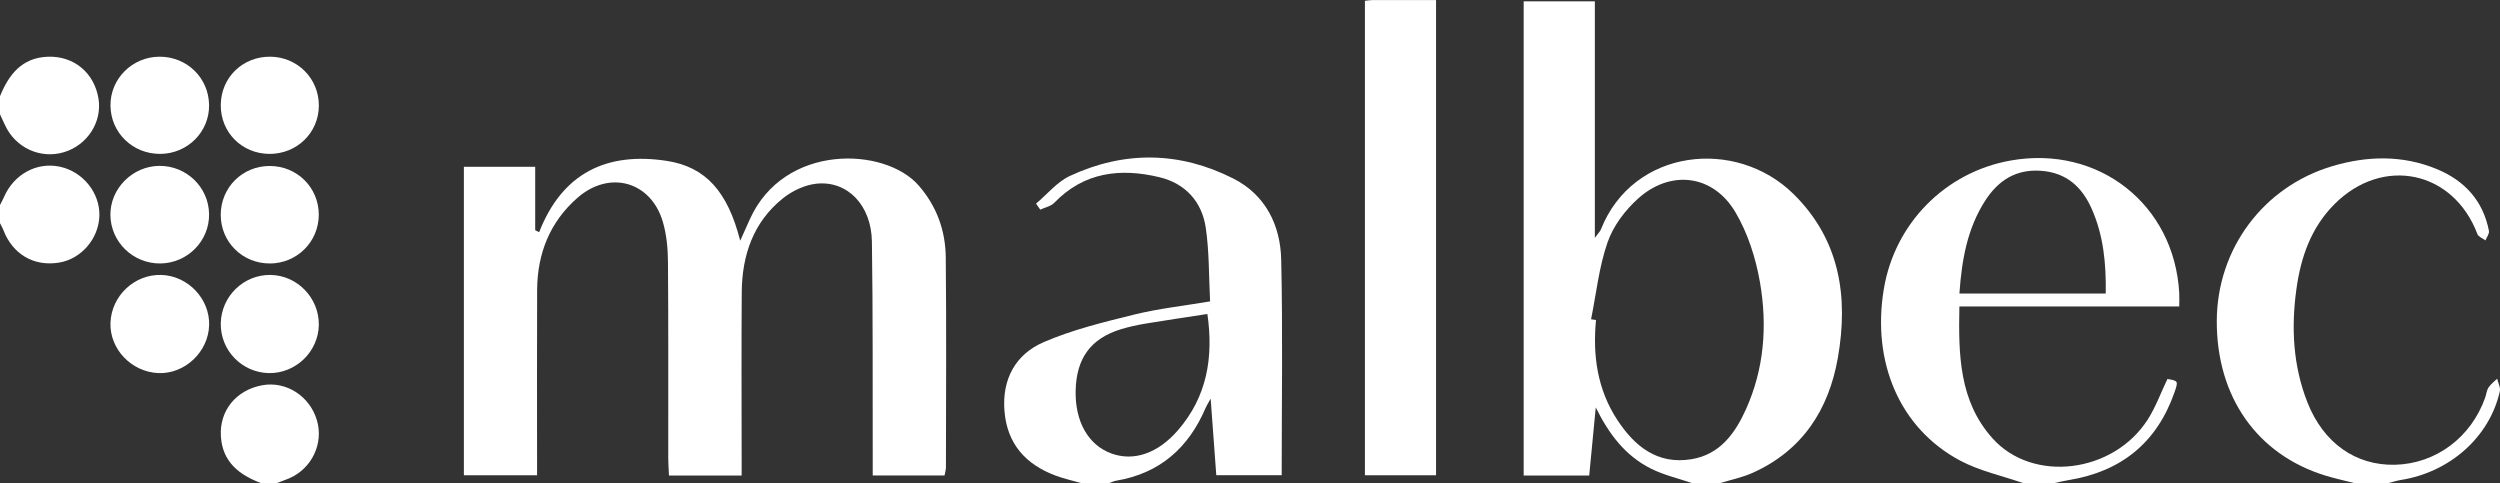
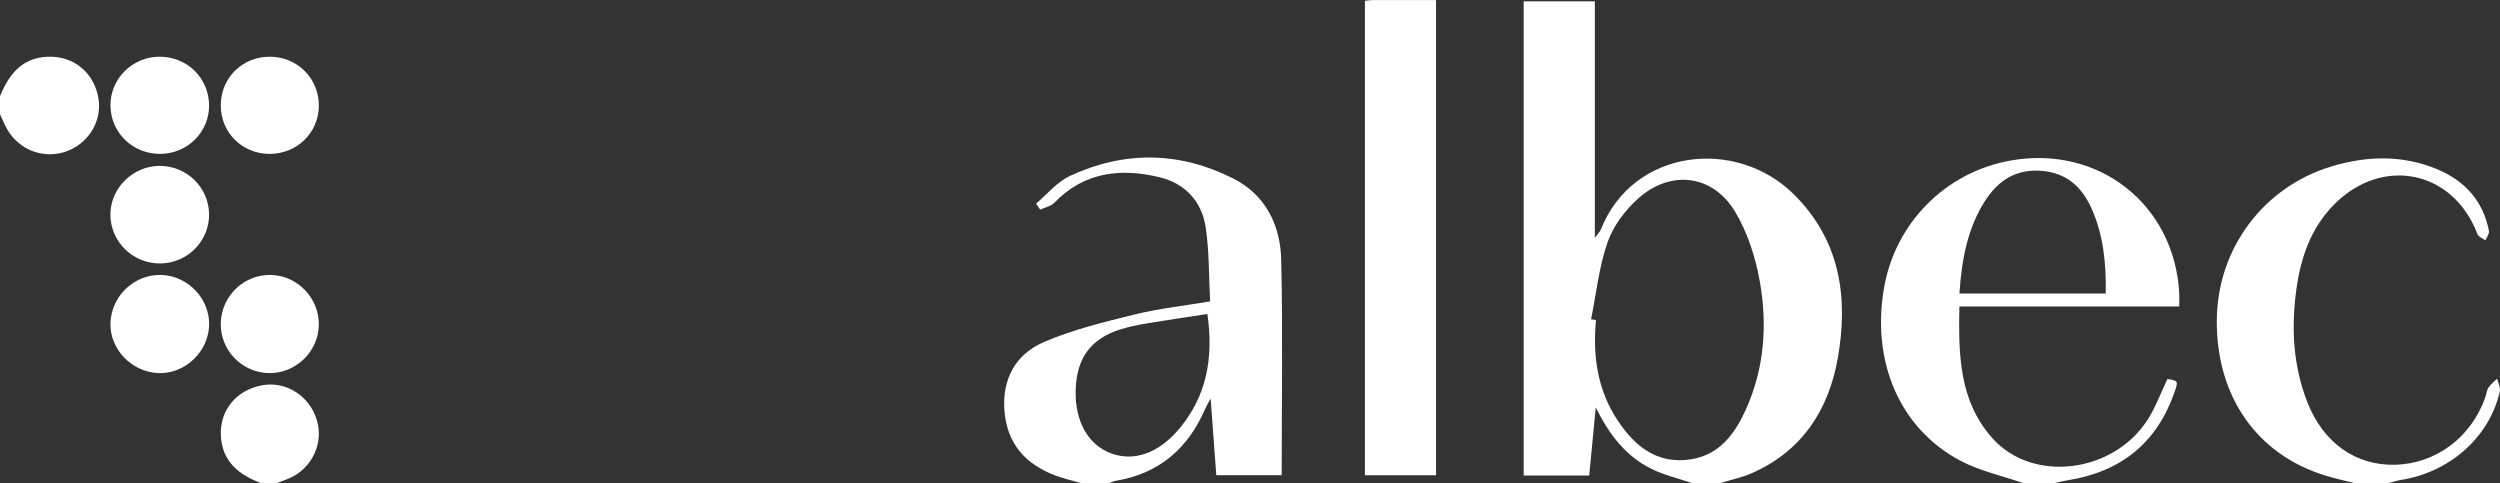
<svg xmlns="http://www.w3.org/2000/svg" id="Layer_2" viewBox="0 0 709.88 137.2">
  <rect x="0" y="0" width="709.88" height="137.2" fill="#333333" stroke="none" />
  <defs>
    <style>.cls-1{fill:#fff;}</style>
  </defs>
  <g id="Layer_1-2">
    <g>
      <path class="cls-1" d="M480.54,137.2c-3.9-1.34-8-2.27-11.66-4.09-7.37-3.66-12.06-9.9-15.76-17.43-.61,6.37-1.23,12.75-1.86,19.34h-18.61V.38h20.21V67.54c1.02-1.4,1.51-1.86,1.73-2.42,9.1-22.95,38.35-26.15,54.72-9.99,13.15,12.98,15.58,29.16,12.56,46.43-2.57,14.73-10.03,26.35-24.22,32.71-2.96,1.33-6.22,1.98-9.34,2.94h-7.76Zm-28.74-46.54l1.39,.21c-.98,10.11,.41,19.77,6.05,28.37,4.9,7.46,11.34,12.74,21.03,11.16,8.09-1.32,12.4-7.31,15.48-14.14,5.22-11.56,6.12-23.85,4-36.09-1.19-6.87-3.45-13.97-6.99-19.94-6.3-10.63-18.32-12.15-27.56-3.9-3.71,3.31-7.1,7.81-8.71,12.43-2.45,7-3.22,14.57-4.7,21.9Z" />
      <path class="cls-1" d="M307.13,137.2c-2.47-.71-4.99-1.25-7.39-2.15-8.53-3.2-13.78-9.03-14.52-18.37-.72-9.03,3.15-16.08,11.14-19.53,8.19-3.54,17.05-5.69,25.77-7.84,6.8-1.68,13.83-2.44,21.48-3.73-.37-7.1-.22-14.12-1.24-20.97-1.1-7.36-5.78-12.53-13.18-14.3-11.08-2.65-21.4-1.46-29.82,7.27-.97,1-2.64,1.32-3.99,1.95l-1.19-1.71c3.18-2.67,5.97-6.17,9.61-7.86,15.49-7.22,31.25-6.96,46.45,.76,9.09,4.62,13.33,13.21,13.55,22.98,.47,20.29,.14,40.6,.14,61.24h-18.57c-.51-6.99-1.01-13.77-1.6-21.75-.86,1.56-1.19,2.05-1.41,2.59-4.83,11.34-12.98,18.63-25.44,20.72-.69,.12-1.34,.46-2.01,.7h-7.76Zm35.7-48.04c-5.89,.91-11.68,1.75-17.45,2.71-2.4,.4-4.79,.91-7.11,1.62-8.59,2.65-12.67,8.28-12.84,17.52-.17,8.72,3.6,15.34,10.08,17.73,6.41,2.36,13.26,.02,18.98-6.58,8.25-9.53,10.12-20.67,8.35-33.01Z" />
      <path class="cls-1" d="M574.57,137.2c-6.04-2.1-12.49-3.47-18.06-6.45-17.07-9.14-25.08-27.9-21.58-48.76,3.12-18.61,17.47-33.12,36-36.41,24.99-4.44,46.5,12.49,47.87,37.67,.06,1.12,0,2.24,0,3.78h-62.43c-.27,13.68-.09,26.86,9.43,37.46,11.45,12.75,34.28,9.88,44.04-5.34,2.28-3.56,3.74-7.64,5.6-11.54,3.05,.53,3.14,.56,2,3.81-5,14.3-15.14,22.49-30.09,24.91-1.4,.23-2.78,.58-4.18,.87h-8.63Zm-18.2-53.85h41.56c.13-8.51-.63-16.55-4.03-24.15-2.77-6.18-7.17-10.17-14.32-10.7-7.14-.53-12.17,2.75-15.83,8.4-5.12,7.91-6.71,16.85-7.37,26.45Z" />
      <path class="cls-1" d="M668.61,137.2c-2.75-.71-5.53-1.31-8.25-2.14-19.47-5.96-30.99-22.39-30.9-43.98,.09-20.44,13.23-38.11,32.87-43.92,9.9-2.93,19.86-3.15,29.55,.83,7.92,3.26,13.2,8.99,14.86,17.57,.16,.81-.64,1.8-.99,2.7-.78-.59-1.99-1.02-2.28-1.79-6.82-18.01-26.84-22.26-40.58-8.51-6.67,6.68-9.58,15.08-10.83,24.21-1.5,10.94-.94,21.7,3.13,32.06,4.55,11.59,13.74,18.01,24.9,17.74,11.57-.29,21.6-7.76,25.59-19.09,.33-.94,.41-2.03,.93-2.83,.63-.96,1.62-1.69,2.46-2.52,.28,1.2,1.01,2.51,.76,3.6-2.9,12.94-14.15,22.94-28.05,25.15-1.25,.2-2.46,.61-3.69,.92h-9.49Z" />
      <path class="cls-1" d="M0,27.32c2.51-6.13,6.16-10.92,13.54-11.21,7.42-.29,13.23,4.54,14.43,11.91,1.07,6.62-3.15,13.17-9.77,15.18-6.72,2.04-13.81-1.22-16.79-7.7C.95,34.49,.47,33.48,0,32.47v-5.15Z" />
-       <path class="cls-1" d="M0,58.22c.37-.73,.78-1.45,1.1-2.2,2.82-6.56,9.36-10.12,15.97-8.67,6.52,1.43,11.33,7.44,11.15,13.93-.18,6.46-5.11,12.21-11.36,13.27-7.22,1.22-13.28-2.33-15.93-9.3-.25-.65-.62-1.25-.93-1.88v-5.15Z" />
      <path class="cls-1" d="M74.19,137.2c-6.28-2.34-11.02-6.02-11.47-13.31-.45-7.28,4.32-13.14,11.75-14.5,6.75-1.23,13.44,3.03,15.5,9.88,2,6.63-1.42,13.81-7.9,16.57-1.17,.5-2.37,.91-3.56,1.37h-4.31Z" />
-       <path class="cls-1" d="M268.19,135.01h-20.38c0-1.77,0-3.43,0-5.08-.05-20.45,.08-40.9-.23-61.34-.16-10.34-6.95-17.36-15.76-16.43-3.33,.35-6.93,2.07-9.57,4.2-8.38,6.76-11.55,16.14-11.63,26.59-.12,15.73-.03,31.46-.03,47.19,0,1.54,0,3.08,0,4.88h-20.63c-.07-1.62-.21-3.26-.21-4.9-.02-18.59,.07-37.18-.08-55.77-.03-3.82-.39-7.77-1.47-11.41-3.38-11.41-15.09-14.71-24.16-6.83-7.92,6.89-11.47,15.9-11.52,26.27-.07,15.87-.02,31.75-.02,47.62,0,1.55,0,3.1,0,4.96h-20.78V47.37h20.25v18l1.12,.56c6.58-16.85,19.25-22.85,36.22-20.25,11.09,1.7,17.33,8.75,20.87,22.68,1.08-2.41,1.9-4.27,2.74-6.11,9.76-21.64,38.37-20.57,47.94-9.57,5.17,5.94,7.61,12.83,7.69,20.43,.2,19.88,.07,39.75,.05,59.63,0,.68-.24,1.36-.4,2.27Z" />
      <path class="cls-1" d="M387.57,.23c.9-.09,1.58-.22,2.27-.22,5.87-.02,11.74,0,17.93,0V134.95h-20.2V.23Z" />
      <path class="cls-1" d="M45.52,43.7c-7.81,.04-14.04-5.97-14.15-13.66-.11-7.62,6.15-13.9,13.89-13.94,7.79-.04,13.98,5.96,14.11,13.69,.13,7.61-6.1,13.87-13.85,13.91Z" />
-       <path class="cls-1" d="M76.48,43.7c-7.83-.06-13.86-6.14-13.79-13.91,.07-7.77,6.2-13.75,14.03-13.69,7.76,.06,13.86,6.21,13.82,13.93-.04,7.67-6.26,13.72-14.05,13.67Z" />
+       <path class="cls-1" d="M76.48,43.7c-7.83-.06-13.86-6.14-13.79-13.91,.07-7.77,6.2-13.75,14.03-13.69,7.76,.06,13.86,6.21,13.82,13.93-.04,7.67-6.26,13.72-14.05,13.67" />
      <path class="cls-1" d="M59.38,92.39c-.22,7.54-6.92,13.85-14.38,13.55-7.69-.31-13.91-6.85-13.63-14.32,.29-7.63,6.82-13.77,14.41-13.55,7.59,.22,13.83,6.79,13.61,14.32Z" />
      <path class="cls-1" d="M45.23,47.1c7.71-.07,14.04,6.06,14.14,13.7,.1,7.62-6.13,13.93-13.83,14.01-7.72,.08-14.07-6.05-14.19-13.69-.12-7.52,6.25-13.95,13.88-14.02Z" />
      <path class="cls-1" d="M90.53,92.27c-.11,7.59-6.59,13.82-14.2,13.67-7.69-.16-13.81-6.52-13.64-14.19,.17-7.66,6.54-13.81,14.17-13.68,7.59,.13,13.78,6.57,13.67,14.21Z" />
-       <path class="cls-1" d="M76.6,74.81c-7.78,.01-13.94-6.12-13.92-13.84,.02-7.74,6.15-13.84,13.9-13.84,7.77,0,13.93,6.11,13.94,13.83,0,7.68-6.19,13.85-13.93,13.86Z" />
    </g>
  </g>
</svg>